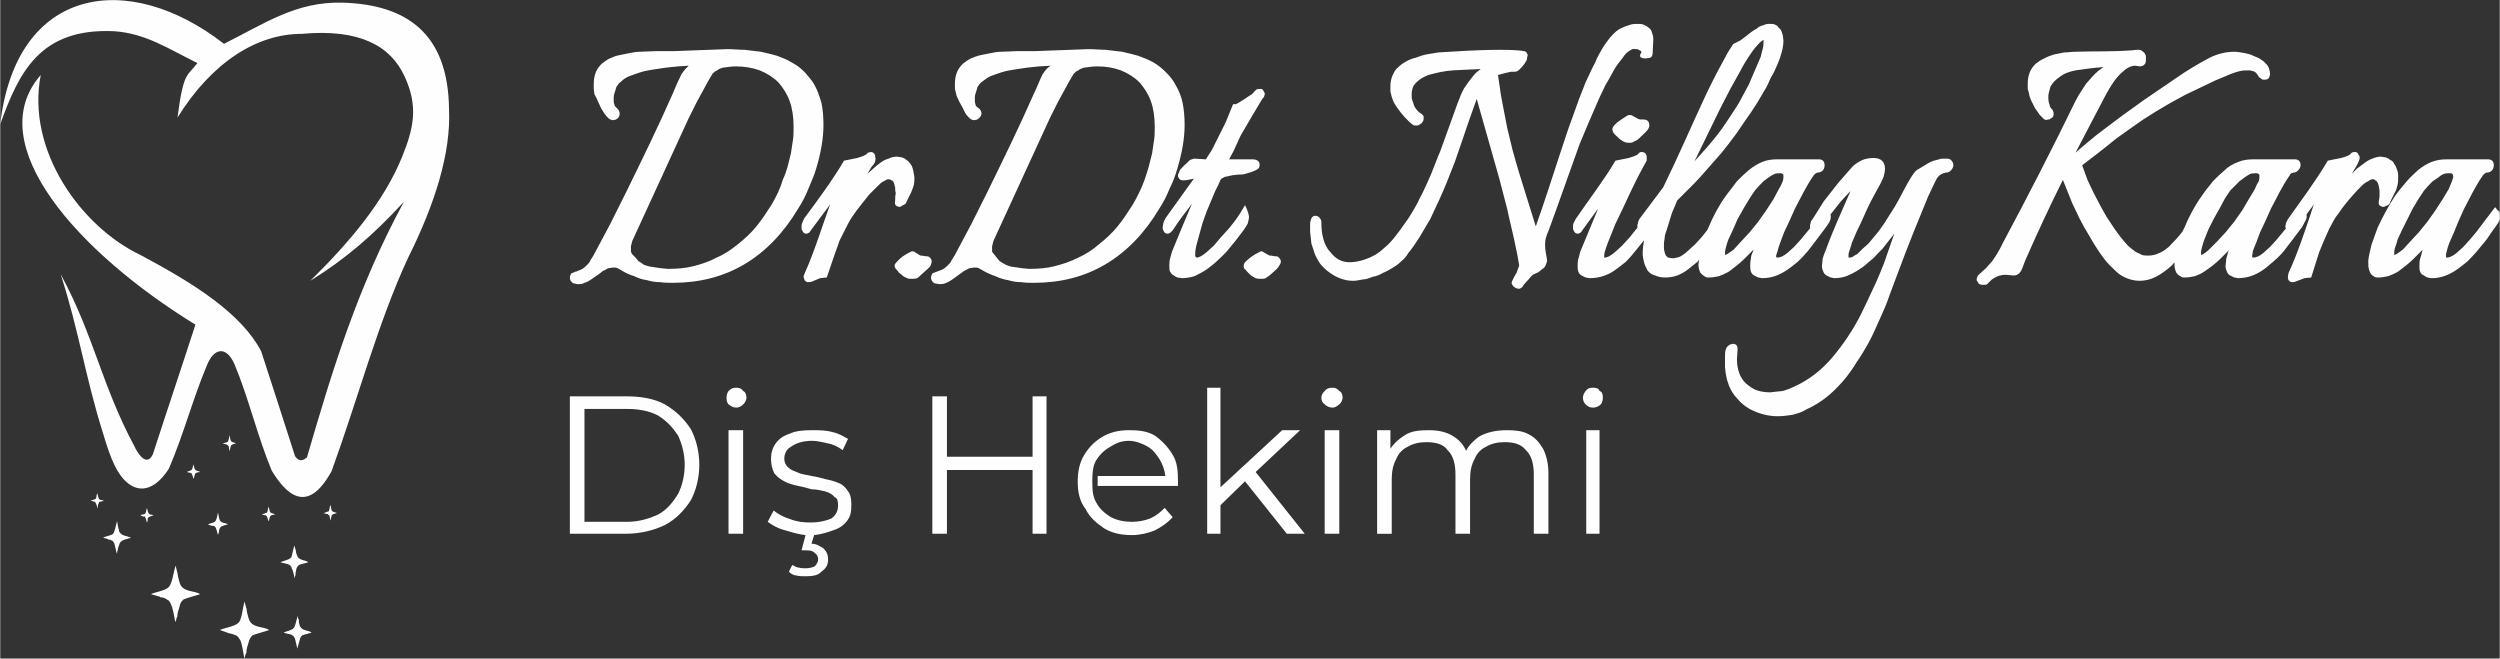
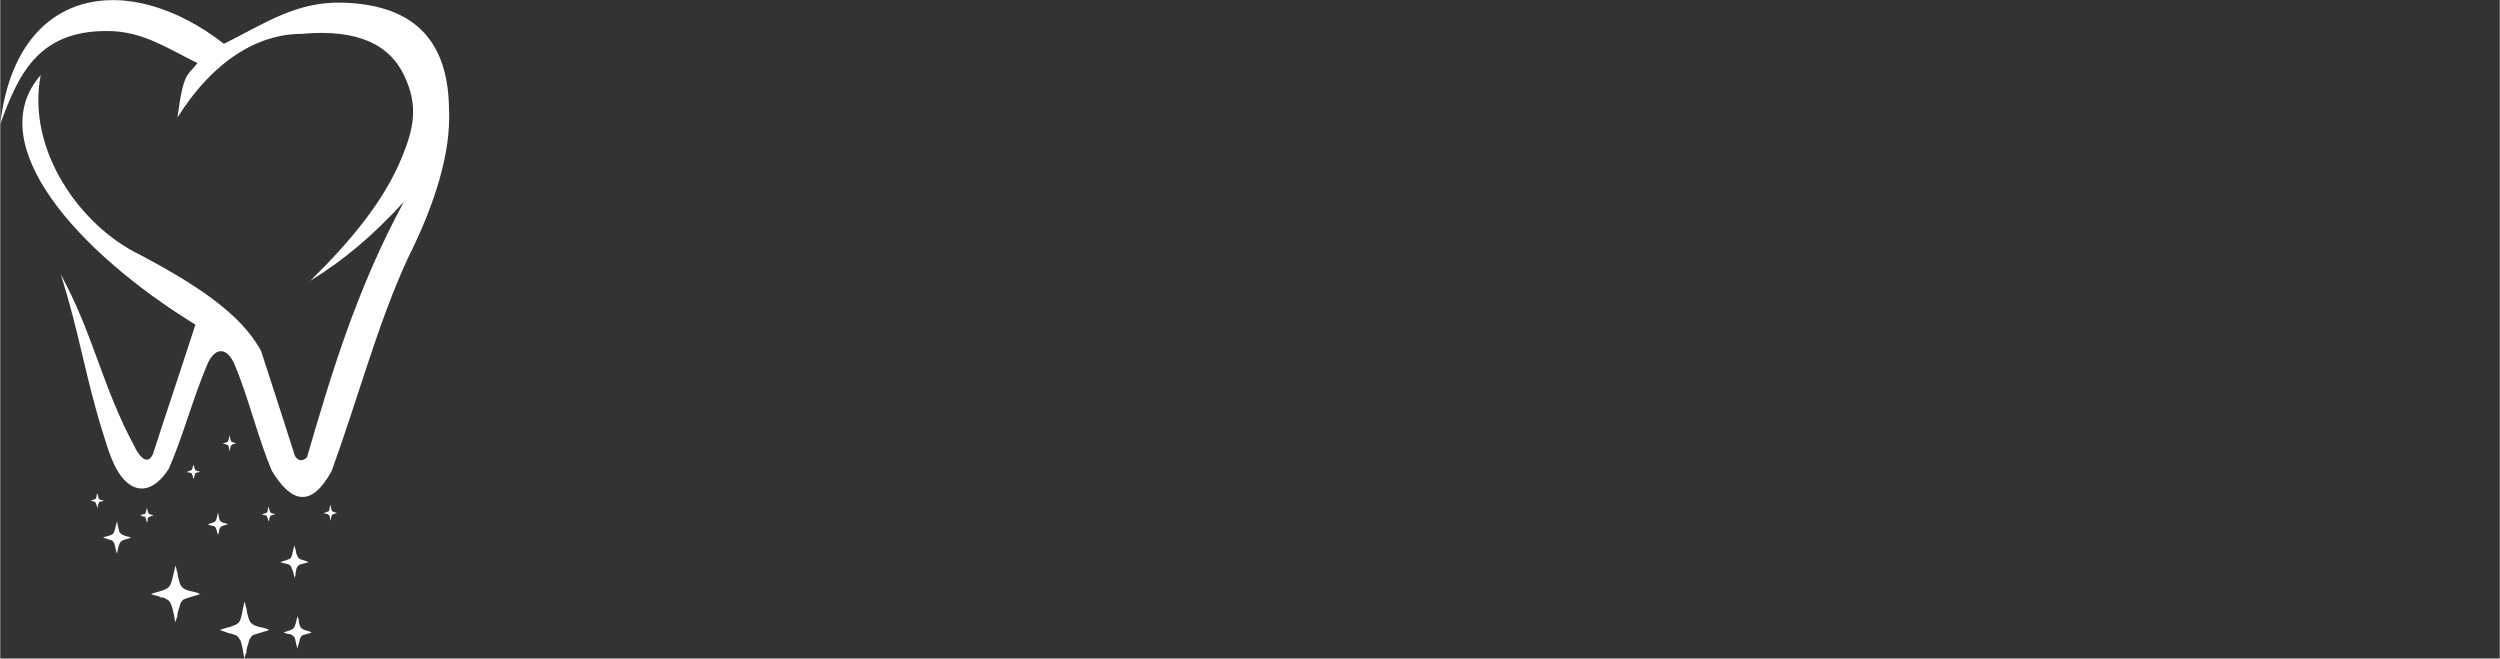
<svg xmlns="http://www.w3.org/2000/svg" xml:space="preserve" width="391px" height="103px" version="1.1" style="shape-rendering:geometricPrecision; text-rendering:geometricPrecision; image-rendering:optimizeQuality; fill-rule:evenodd; clip-rule:evenodd" viewBox="0 0 37.65 9.92">
  <rect x="0" y="0" width="37.65" height="9.92" fill="#333333" stroke="none" />
  <defs>
    <style type="text/css">
   
    .fil0 {fill:#FEFEFE}
    .fil1 {fill:#FEFEFE;fill-rule:nonzero}
   
  </style>
  </defs>
  <g id="Layer_x0020_1">
    <path class="fil0" d="M0.91 4.13c0.28,0.87 0.36,1.5 0.63,2.37 0.08,0.26 0.17,0.58 0.35,0.75 0.19,0.18 0.43,0.15 0.65,-0.19 0.22,-0.51 0.36,-1.05 0.57,-1.55 0.11,-0.28 0.3,-0.3 0.42,-0.02 0.21,0.5 0.35,1.1 0.56,1.6 0.29,0.48 0.59,0.57 0.9,0.01 0.39,-1.07 0.7,-2.24 1.15,-3.21 0.41,-0.82 0.65,-1.59 0.62,-2.24 -0.01,-1.14 -0.63,-1.58 -1.6,-1.61 -0.7,-0.02 -1.17,0.31 -1.79,0.62 -1.44,-1.12 -3.13,-0.87 -3.37,1.21 0.28,-0.77 0.59,-1.45 1.71,-1.4 0.48,0.03 0.83,0.27 1.26,0.48 -0.15,0.2 -0.21,0.12 -0.3,0.82 0.53,-0.85 1.21,-1.26 1.87,-1.26 0.87,-0.08 1.34,0.18 1.55,0.64 0.21,0.45 0.14,0.78 -0.04,1.22 -0.27,0.66 -0.77,1.26 -1.38,1.86 0.53,-0.33 0.94,-0.68 1.41,-1.19 -0.71,1.31 -1.09,2.58 -1.46,3.85 -0.06,0.05 -0.12,0.07 -0.18,-0.02 -0.17,-0.53 -0.34,-1.06 -0.51,-1.58 -0.3,-0.57 -1.01,-1.02 -1.82,-1.45 -0.9,-0.43 -1.72,-1.58 -1.5,-2.71 -0.91,1.04 0.57,2.68 2.33,3.76 -0.21,0.65 -0.43,1.3 -0.64,1.95 -0.1,0.22 -0.25,-0.05 -0.28,-0.12 -0.49,-0.91 -0.61,-1.67 -1.11,-2.59zm4 3.61c0.01,0 0.02,0 0.03,0.01 0,0 0.01,0.01 0.02,0.02 0,0.01 0.01,0.04 0.01,0.06l0 0.01c0.01,-0.01 0.01,-0.02 0.01,-0.03 0,0 0.01,-0.03 0.01,-0.03 0,-0.02 0.01,-0.03 0.02,-0.03 0.01,-0.01 0.05,-0.02 0.06,-0.02 -0.02,-0.02 -0.07,-0.01 -0.08,-0.05 0,-0.01 -0.01,-0.03 -0.01,-0.04 0,-0.01 0,-0.02 -0.01,-0.03 -0.01,0.03 -0.01,0.07 -0.02,0.09 -0.02,0.01 -0.06,0.02 -0.08,0.03l0.04 0.01c0,0 0,0 0,0zm-3.51 -0.18c0.01,-0.01 0.02,0 0.03,0 0,0.01 0.01,0.02 0.01,0.02 0.01,0.02 0.02,0.05 0.02,0.07l0 0.01c0,-0.01 0.01,-0.02 0.01,-0.03 0,-0.01 0,-0.03 0.01,-0.04 0,-0.01 0.01,-0.02 0.01,-0.03 0.01,0 0.06,-0.01 0.07,-0.02 -0.02,-0.01 -0.07,0 -0.08,-0.04 0,-0.01 -0.01,-0.03 -0.01,-0.04 0,-0.01 -0.01,-0.03 -0.01,-0.03 -0.01,0.02 -0.01,0.07 -0.02,0.08 -0.02,0.02 -0.06,0.02 -0.08,0.03l0.04 0.01c0,0 0,0.01 0,0.01zm0.75 0.22c0,0 0.02,0 0.03,0 0,0.01 0.01,0.02 0.01,0.03 0.01,0.01 0.01,0.04 0.02,0.06l0 0.01c0,-0.01 0,-0.02 0.01,-0.03 0,0 0,-0.03 0,-0.04 0.01,-0.01 0.01,-0.02 0.02,-0.02 0.01,-0.01 0.05,-0.02 0.07,-0.03 -0.02,-0.01 -0.07,0 -0.08,-0.04 -0.01,-0.01 -0.01,-0.03 -0.01,-0.04 -0.01,-0.01 -0.01,-0.02 -0.01,-0.03 -0.01,0.02 -0.01,0.07 -0.03,0.09 -0.01,0.01 -0.06,0.01 -0.07,0.02l0.04 0.02c0,0 0,0 0,0zm1.83 -0.02c0.01,0 0.02,0 0.03,0.01 0,0 0.01,0.01 0.01,0.02 0.01,0.01 0.01,0.04 0.02,0.06l0 0.01c0,-0.01 0,-0.02 0.01,-0.02 0,-0.01 0,-0.03 0.01,-0.04 0,-0.02 0.01,-0.02 0.01,-0.03 0.01,-0.01 0.06,-0.02 0.07,-0.02 -0.02,-0.02 -0.07,-0.01 -0.08,-0.05 0,-0.01 -0.01,-0.03 -0.01,-0.04 0,0 -0.01,-0.02 -0.01,-0.03 -0.01,0.03 -0.01,0.07 -0.02,0.09 -0.02,0.01 -0.06,0.02 -0.08,0.03l0.04 0.01c0,0 0,0 0,0zm-0.59 -1.07c0.01,0 0.02,0.01 0.03,0.01 0,0 0.01,0.01 0.02,0.02 0,0.01 0.01,0.05 0.01,0.06l0 0.01c0.01,0 0.01,-0.02 0.01,-0.02 0,-0.01 0.01,-0.03 0.01,-0.04 0,-0.02 0.01,-0.02 0.02,-0.03 0.01,-0.01 0.05,-0.02 0.06,-0.02 -0.02,-0.02 -0.07,-0.01 -0.08,-0.05 0,-0.01 -0.01,-0.03 -0.01,-0.04 0,0 0,-0.02 -0.01,-0.03 0,0.03 -0.01,0.07 -0.02,0.09 -0.02,0.02 -0.06,0.02 -0.08,0.03l0.04 0.01c0,0 0,0 0,0zm-0.54 0.43c0,0 0.02,0 0.03,0.01 0,0 0.01,0.01 0.01,0.02 0.01,0.01 0.01,0.04 0.02,0.06l0 0.01c0,-0.01 0,-0.02 0.01,-0.02 0,-0.01 0,-0.03 0.01,-0.04 0,-0.02 0,-0.02 0.01,-0.03 0.01,-0.01 0.05,-0.02 0.07,-0.02 -0.02,-0.02 -0.07,-0.01 -0.08,-0.05 -0.01,-0.01 -0.01,-0.03 -0.01,-0.04 -0.01,0 -0.01,-0.02 -0.01,-0.03 -0.01,0.03 -0.01,0.07 -0.03,0.09 -0.01,0.01 -0.06,0.02 -0.07,0.03l0.04 0.01c0,0 0,0 0,0zm0.34 0.8c0.01,0 0.03,0 0.04,0.01 0.01,0.01 0.02,0.02 0.02,0.03 0.01,0.02 0.02,0.07 0.03,0.1l0 0.01c0,-0.01 0,-0.03 0.01,-0.04 0,-0.01 0.01,-0.04 0.01,-0.06 0.01,-0.02 0.02,-0.03 0.03,-0.04 0.02,-0.01 0.08,-0.03 0.1,-0.03 -0.03,-0.03 -0.11,-0.01 -0.13,-0.08 0,-0.01 -0.01,-0.04 -0.01,-0.05 0,-0.01 -0.01,-0.04 -0.01,-0.05 -0.01,0.04 -0.02,0.11 -0.04,0.13 -0.02,0.03 -0.09,0.03 -0.11,0.05l0.05 0.02c0,-0.01 0.01,0 0.01,0zm-1.56 0.21c0.01,-0.01 0.04,0.01 0.05,0.01 0.02,0.01 0.03,0.03 0.04,0.05 0.01,0.03 0.02,0.1 0.03,0.13l0.01 0.02c0,-0.01 0,-0.04 0.01,-0.05 0,-0.02 0.01,-0.06 0.02,-0.08 0.01,-0.03 0.02,-0.05 0.04,-0.06 0.02,-0.02 0.11,-0.04 0.14,-0.05 -0.05,-0.03 -0.15,-0.02 -0.18,-0.1 0,-0.02 -0.02,-0.07 -0.02,-0.09 0,-0.01 -0.01,-0.05 -0.01,-0.06 -0.02,0.06 -0.03,0.15 -0.06,0.19 -0.03,0.03 -0.13,0.04 -0.15,0.06l0.07 0.02c0,0 0,0 0.01,0.01zm2.67 0.36c0.01,0 0.04,0.01 0.06,0.02 0.01,0.01 0.03,0.03 0.03,0.05 0.02,0.03 0.03,0.09 0.04,0.13l0 0.02c0.01,-0.01 0.01,-0.04 0.02,-0.05 -0.01,-0.02 0.01,-0.07 0.01,-0.09 0.01,-0.03 0.02,-0.04 0.04,-0.06 0.02,-0.01 0.11,-0.03 0.14,-0.04 -0.04,-0.04 -0.15,-0.02 -0.17,-0.11 -0.01,-0.01 -0.02,-0.06 -0.02,-0.08 -0.01,-0.01 -0.01,-0.05 -0.02,-0.06 -0.02,0.05 -0.03,0.15 -0.05,0.18 -0.04,0.04 -0.13,0.05 -0.16,0.07l0.08 0.02c0,0 0,0 0,0zm0.05 1.06c0.01,0 0.04,0.01 0.05,0.02 0.02,0.01 0.03,0.03 0.04,0.05 0.01,0.03 0.02,0.1 0.03,0.13l0.01 0.02c0,-0.01 0,-0.04 0.01,-0.05 0,-0.02 0.02,-0.06 0.02,-0.08 0.01,-0.04 0.02,-0.05 0.04,-0.07 0.02,-0.01 0.11,-0.03 0.14,-0.04 -0.04,-0.04 -0.15,-0.02 -0.18,-0.11 0,-0.01 -0.02,-0.06 -0.01,-0.08 -0.01,-0.01 -0.02,-0.05 -0.02,-0.06 -0.02,0.05 -0.03,0.15 -0.06,0.18 -0.03,0.04 -0.13,0.05 -0.15,0.07l0.07 0.02c0,0 0.01,0 0.01,0zm-1.94 -0.55c0.02,-0.01 0.08,0.01 0.1,0.03 0.03,0.01 0.05,0.04 0.06,0.07 0.03,0.06 0.05,0.18 0.06,0.24l0.01 0.03c0.01,-0.02 0.01,-0.06 0.03,-0.09 -0.01,-0.02 0.02,-0.11 0.03,-0.14 0.01,-0.06 0.03,-0.08 0.06,-0.11 0.04,-0.02 0.19,-0.06 0.25,-0.08 -0.08,-0.06 -0.27,-0.02 -0.31,-0.18 -0.01,-0.03 -0.03,-0.11 -0.03,-0.14 -0.01,-0.02 -0.02,-0.09 -0.03,-0.11 -0.03,0.1 -0.05,0.27 -0.1,0.32 -0.05,0.06 -0.22,0.08 -0.27,0.11l0.14 0.04c0,0 0,0.01 0,0.01zm1.04 0.54c0.02,0 0.08,0.02 0.1,0.03 0.03,0.01 0.05,0.05 0.07,0.08 0.02,0.05 0.04,0.17 0.05,0.23l0.01 0.04c0.01,-0.03 0.01,-0.07 0.03,-0.09 -0.01,-0.03 0.02,-0.12 0.03,-0.15 0.01,-0.05 0.03,-0.08 0.06,-0.11 0.04,-0.02 0.2,-0.06 0.25,-0.08 -0.08,-0.06 -0.27,-0.02 -0.31,-0.18 -0.01,-0.03 -0.03,-0.11 -0.03,-0.14 -0.01,-0.02 -0.02,-0.08 -0.03,-0.11 -0.03,0.1 -0.04,0.27 -0.09,0.32 -0.06,0.06 -0.23,0.08 -0.28,0.11l0.14 0.05c0,-0.01 0,0 0,0z" />
-     <path class="fil1" d="M8.69 4.28l-0.04 -0.01c-0.02,0 -0.03,-0.01 -0.04,-0.02 -0.02,-0.02 -0.03,-0.04 -0.03,-0.07 0,-0.02 0.01,-0.04 0.02,-0.06l0.02 -0.01 0.03 -0.01c0.01,-0.01 0.02,-0.01 0.03,-0.01l0.02 -0.01c0.03,-0.01 0.05,-0.02 0.07,-0.03 0.03,-0.02 0.05,-0.04 0.07,-0.06 0.02,-0.02 0.04,-0.04 0.05,-0.07l0.05 -0.08 0.25 -0.47c0.08,-0.16 0.16,-0.32 0.24,-0.48 0.24,-0.49 0.48,-0.98 0.7,-1.48 0.04,-0.1 0.08,-0.19 0.13,-0.29 0.02,-0.03 0.04,-0.06 0.07,-0.09l0.04 -0.04 -0.16 0.01 -0.19 0.02 -0.2 0.03c-0.06,0.01 -0.12,0.02 -0.18,0.04 -0.06,0.02 -0.12,0.04 -0.17,0.06 -0.05,0.02 -0.09,0.05 -0.12,0.08 -0.03,0.02 -0.05,0.05 -0.07,0.08 -0.01,0.04 -0.02,0.07 -0.03,0.1 -0.01,0.03 -0.01,0.05 -0.01,0.08 0,0.04 0,0.06 0.01,0.08 0,0.02 0.01,0.03 0.01,0.03l0.04 0.04c0.02,0.02 0.03,0.05 0.03,0.07 0,0.03 -0.01,0.06 -0.04,0.08 -0.03,0.02 -0.02,0.01 -0.06,0.02 -0.02,0 -0.05,-0.01 -0.07,-0.03 -0.02,-0.02 -0.04,-0.04 -0.06,-0.07l-0.05 -0.08 -0.05 -0.11c-0.02,-0.05 -0.04,-0.08 -0.05,-0.1l-0.01 -0.08 0 -0.08c0,-0.06 0.01,-0.12 0.03,-0.17 0.02,-0.05 0.05,-0.09 0.09,-0.13 0.04,-0.03 0.08,-0.06 0.12,-0.08 0.05,-0.02 0.09,-0.04 0.15,-0.05l0.15 -0.03c0.05,-0.01 0.1,-0.02 0.15,-0.02l0.25 -0.01 0.27 0 0.54 -0.02 0.26 -0.01c0.09,0 0.17,0.01 0.26,0.01 0.08,0.01 0.17,0.02 0.25,0.03 0.09,0.02 0.17,0.04 0.24,0.06 0.08,0.03 0.16,0.06 0.22,0.1 0.08,0.04 0.14,0.09 0.2,0.15 0.05,0.06 0.11,0.12 0.15,0.2 0.04,0.07 0.07,0.16 0.1,0.26 0.02,0.1 0.03,0.21 0.03,0.33 0,0.21 -0.04,0.43 -0.11,0.66 -0.03,0.11 -0.08,0.21 -0.12,0.31 -0.04,0.1 -0.09,0.2 -0.15,0.29 -0.22,0.37 -0.49,0.65 -0.81,0.84 -0.32,0.19 -0.68,0.28 -1.08,0.28 -0.06,0 -0.13,0 -0.19,-0.01 -0.07,0 -0.13,-0.01 -0.2,-0.03 -0.07,-0.01 -0.13,-0.03 -0.19,-0.06 -0.07,-0.02 -0.13,-0.05 -0.18,-0.08l-0.07 -0.04c-0.02,-0.01 -0.05,-0.01 -0.07,-0.01 -0.02,0 -0.05,0.01 -0.07,0.01 -0.03,0.01 -0.05,0.03 -0.08,0.04 -0.06,0.05 -0.12,0.09 -0.18,0.13 -0.03,0.02 -0.06,0.04 -0.1,0.05 -0.03,0.02 -0.06,0.02 -0.1,0.02l-0.01 0zm10.3 -0.08c-0.02,0 -0.05,0 -0.08,-0.01 -0.02,-0.01 -0.04,-0.02 -0.07,-0.04l-0.05 -0.05c-0.02,-0.02 -0.03,-0.04 -0.05,-0.05 -0.02,-0.04 -0.01,-0.07 0.01,-0.1 0.07,-0.07 0.13,-0.11 0.21,-0.15 0.03,-0.02 0.05,-0.02 0.07,0l0.09 0.05 0.02 0 0.06 0.01c0.02,0 0.04,0 0.05,0.01 0.02,0.02 0.04,0.04 0.04,0.07 0,0.02 -0.01,0.04 -0.03,0.07 0,0.01 -0.02,0.02 -0.03,0.04l-0.1 0.09c-0.03,0.02 -0.05,0.04 -0.07,0.05 -0.02,0.01 -0.05,0.01 -0.07,0.01zm18.66 -0.98l0 0.07c0,0.02 -0.01,0.04 -0.02,0.06 -0.03,0.04 -0.05,0.08 -0.07,0.1l-0.11 0.16 -0.14 0.17c-0.05,0.06 -0.1,0.11 -0.15,0.16 -0.05,0.04 -0.11,0.09 -0.17,0.13 -0.06,0.04 -0.12,0.07 -0.18,0.09 -0.06,0.02 -0.12,0.03 -0.18,0.03 -0.03,0 -0.05,-0.01 -0.07,-0.01 -0.02,-0.01 -0.04,-0.02 -0.05,-0.03 -0.03,-0.01 -0.05,-0.03 -0.06,-0.06 -0.01,-0.02 -0.01,-0.05 -0.01,-0.08 0,-0.03 0,-0.07 0.01,-0.11 0.01,-0.03 0.02,-0.07 0.03,-0.11l0.01 -0.03 -0.14 0.14c-0.07,0.07 -0.15,0.13 -0.23,0.19 -0.05,0.03 -0.1,0.05 -0.15,0.07 -0.05,0.01 -0.1,0.02 -0.15,0.02 -0.02,0 -0.05,0 -0.07,-0.02 -0.02,-0.01 -0.04,-0.03 -0.05,-0.05 -0.02,-0.04 -0.03,-0.08 -0.03,-0.13 0,-0.02 0,-0.04 0,-0.06 0.01,-0.08 0.03,-0.16 0.05,-0.24 0.03,-0.08 0.06,-0.17 0.09,-0.25 0.08,-0.17 0.17,-0.34 0.27,-0.49 0.06,-0.08 0.11,-0.14 0.17,-0.21 0.05,-0.06 0.11,-0.11 0.16,-0.16 0.07,-0.06 0.14,-0.1 0.21,-0.13 0.08,-0.03 0.15,-0.04 0.23,-0.04l0.62 0c0.06,0 0.09,0.03 0.09,0.09 0,0.03 -0.01,0.06 -0.03,0.08 -0.02,0.02 -0.05,0.03 -0.08,0.03l-0.02 0.01c-0.01,0.01 -0.03,0.02 -0.04,0.04 -0.11,0.16 -0.19,0.33 -0.28,0.5l-0.08 0.18 -0.07 0.17 -0.07 0.16c-0.02,0.05 -0.03,0.09 -0.04,0.13 -0.01,0.03 -0.01,0.05 -0.01,0.07 0,0.02 0,0.02 0.01,0.02 0.04,0 0.09,-0.02 0.15,-0.07l0.1 -0.09 0.1 -0.11 0.1 -0.12 0.28 -0.37 0.04 0.05c0.02,0.01 0.03,0.03 0.03,0.05zm-11.11 0.97c-0.02,0 -0.04,-0.01 -0.06,-0.01 -0.02,-0.01 -0.04,-0.02 -0.06,-0.03 -0.02,-0.01 -0.04,-0.03 -0.05,-0.06 -0.01,-0.02 -0.01,-0.05 -0.01,-0.08 0,-0.03 0,-0.07 0.01,-0.11 0,-0.03 0.01,-0.07 0.03,-0.11l0.01 -0.03 -0.14 0.14c-0.07,0.07 -0.15,0.13 -0.23,0.19 -0.05,0.03 -0.1,0.05 -0.15,0.07 -0.05,0.01 -0.1,0.02 -0.15,0.02 -0.03,0 -0.05,0 -0.07,-0.02 -0.02,-0.01 -0.04,-0.03 -0.06,-0.05 -0.02,-0.04 -0.03,-0.08 -0.03,-0.13 0,-0.02 0.01,-0.04 0.01,-0.06l0 -0.01 -0.02 0.03c-0.05,0.04 -0.1,0.08 -0.15,0.12 -0.05,0.04 -0.11,0.07 -0.16,0.09 -0.06,0.02 -0.12,0.03 -0.18,0.03 -0.06,0 -0.11,-0.01 -0.15,-0.03 -0.05,-0.01 -0.09,-0.04 -0.12,-0.08 -0.02,-0.04 -0.04,-0.08 -0.05,-0.12 -0.01,-0.04 -0.02,-0.09 -0.02,-0.13 0,-0.07 0.01,-0.14 0.02,-0.2l-0.13 0.16c-0.04,0.05 -0.09,0.11 -0.14,0.16 -0.05,0.04 -0.11,0.09 -0.17,0.13 -0.05,0.04 -0.12,0.07 -0.18,0.09 -0.06,0.02 -0.13,0.03 -0.2,0.03 -0.02,0 -0.04,-0.01 -0.06,-0.01 -0.02,-0.01 -0.04,-0.02 -0.06,-0.03 -0.02,-0.01 -0.04,-0.03 -0.05,-0.06 -0.01,-0.03 -0.01,-0.05 -0.01,-0.08 0,-0.03 0,-0.07 0.01,-0.11 0.01,-0.03 0.02,-0.07 0.03,-0.11l0.05 -0.12 0.22 -0.53c-0.08,0.11 -0.16,0.22 -0.24,0.33l-0.02 0.03c-0.02,0.01 -0.03,0.02 -0.05,0.02 -0.03,0 -0.05,-0.02 -0.06,-0.05 -0.01,-0.01 -0.01,-0.03 -0.01,-0.05 0,-0.02 0,-0.04 0.01,-0.06 0.01,-0.02 0.02,-0.04 0.03,-0.06 0.19,-0.28 0.43,-0.59 0.6,-0.88l0.2 -0.04c0.03,-0.01 0.06,-0.02 0.09,-0.03 0.01,-0.01 0.03,-0.01 0.04,-0.02 0.01,-0.01 0.02,-0.02 0.03,-0.03 0.01,-0.01 0.03,-0.01 0.04,-0.01 0.02,0 0.04,0.01 0.06,0.03l0 0.01c0.01,0.01 0.01,0.02 0.01,0.04 0,0.02 0,0.03 0,0.05 -0.02,0.04 -0.04,0.07 -0.06,0.11 -0.15,0.27 -0.27,0.56 -0.41,0.84l-0.06 0.15 -0.06 0.15c-0.02,0.05 -0.03,0.09 -0.04,0.12 -0.01,0.03 -0.01,0.06 -0.01,0.07l0 0.02 0.01 0c0.04,0 0.09,-0.03 0.15,-0.08l0.11 -0.1 0.11 -0.12 0.12 -0.15 0 -0.01c0,-0.02 0,-0.04 0.01,-0.06 0,-0.02 0.01,-0.04 0.02,-0.06 0.09,-0.12 0.18,-0.24 0.27,-0.36l0.09 -0.12c0.23,-0.47 0.44,-0.96 0.66,-1.43l0.14 -0.28 0.13 -0.24c0.04,-0.08 0.08,-0.14 0.12,-0.2l0.01 -0.01 0.1 -0.05 0.08 -0.06c0.05,-0.04 0.11,-0.09 0.17,-0.12 0.03,-0.03 0.06,-0.04 0.1,-0.05 0.03,-0.02 0.07,-0.02 0.1,-0.02 0.03,0 0.05,0 0.07,0.01 0.03,0.01 0.05,0.03 0.06,0.05 0.02,0.01 0.03,0.03 0.04,0.05 0.01,0.02 0.01,0.04 0.02,0.06l0.01 0.08c0,0.1 -0.03,0.22 -0.09,0.36 -0.03,0.07 -0.06,0.14 -0.1,0.2 -0.03,0.07 -0.06,0.14 -0.1,0.2l-0.1 0.17 -0.09 0.14c-0.08,0.11 -0.15,0.22 -0.22,0.32 -0.08,0.11 -0.15,0.2 -0.23,0.3l-0.22 0.25c-0.07,0.08 -0.13,0.15 -0.19,0.21l-0.26 0.26 -0.08 0.19 -0.04 0.13 -0.04 0.13c-0.02,0.05 -0.03,0.09 -0.03,0.13 -0.01,0.04 -0.01,0.07 -0.01,0.11 0,0.03 0,0.06 0.01,0.08 0,0.02 0.01,0.04 0.02,0.06 0.01,0.01 0.02,0.02 0.03,0.03 0.02,0 0.04,0.01 0.07,0.01 0.02,0 0.04,0 0.06,-0.01 0.02,0 0.05,-0.01 0.08,-0.03 0.03,-0.02 0.06,-0.04 0.09,-0.07l0.11 -0.1 0.1 -0.11 0.08 -0.1 0.02 -0.04c0.07,-0.17 0.16,-0.34 0.27,-0.49 0.06,-0.08 0.11,-0.14 0.16,-0.21 0.06,-0.06 0.11,-0.11 0.17,-0.16 0.07,-0.06 0.14,-0.1 0.21,-0.13 0.07,-0.03 0.15,-0.04 0.23,-0.04l0.62 0c0.06,0 0.09,0.03 0.09,0.09 0,0.03 -0.01,0.06 -0.03,0.08 -0.02,0.02 -0.05,0.03 -0.08,0.03l-0.02 0.01c-0.01,0.01 -0.03,0.02 -0.04,0.04 -0.11,0.16 -0.19,0.33 -0.28,0.5l-0.08 0.18 -0.08 0.17 -0.06 0.16c-0.02,0.05 -0.03,0.09 -0.04,0.13 -0.01,0.03 -0.02,0.05 -0.02,0.07 0,0.02 0.01,0.02 0.02,0.02 0.04,0 0.09,-0.02 0.15,-0.07l0.1 -0.09 0.1 -0.11 0.14 -0.17 0 -0.02c0,-0.02 0,-0.04 0.01,-0.06 0,-0.02 0.01,-0.04 0.03,-0.06l0.17 -0.27 0.11 -0.14 0.11 -0.14 0.21 -0.24c0.04,-0.04 0.09,-0.07 0.15,-0.1 0.05,-0.02 0.11,-0.03 0.17,-0.03 0.11,0 0.17,0.06 0.17,0.16 0,0.04 -0.01,0.08 -0.02,0.12 -0.01,0.03 -0.03,0.07 -0.05,0.11 -0.07,0.13 -0.14,0.25 -0.2,0.38l-0.08 0.18c-0.06,0.12 -0.11,0.23 -0.15,0.33 -0.01,0.05 -0.03,0.09 -0.04,0.13 -0.01,0.03 -0.01,0.05 -0.01,0.07l0 0.02 0.02 0c0.01,0 0.02,0 0.04,-0.01 0.02,-0.01 0.04,-0.03 0.07,-0.04l0.08 -0.08 0.09 -0.08c0.05,-0.06 0.1,-0.12 0.15,-0.18 0.04,-0.06 0.09,-0.12 0.13,-0.19l0.12 -0.19c0.09,-0.15 0.16,-0.31 0.25,-0.45 0.04,-0.06 0.07,-0.1 0.1,-0.11l0.1 -0.06c0.06,-0.04 0.12,-0.07 0.18,-0.08l0.07 -0.02 0.06 0c0.03,0 0.05,0 0.07,0.01 0.03,0.02 0.05,0.05 0.05,0.09 0,0.03 -0.02,0.06 -0.04,0.08 -0.02,0.02 -0.04,0.03 -0.07,0.03l-0.04 0.01 -0.04 0.02c-0.02,0.01 -0.04,0.03 -0.06,0.06l-0.05 0.1 -0.08 0.17 -0.09 0.22c-0.18,0.43 -0.34,0.86 -0.5,1.29 -0.04,0.12 -0.09,0.23 -0.14,0.34 -0.05,0.11 -0.1,0.23 -0.16,0.34 -0.06,0.11 -0.12,0.21 -0.19,0.31 -0.06,0.1 -0.13,0.2 -0.21,0.29 -0.08,0.09 -0.16,0.17 -0.25,0.24 -0.09,0.07 -0.19,0.13 -0.3,0.18 -0.06,0.04 -0.13,0.06 -0.21,0.08 -0.07,0.01 -0.14,0.02 -0.22,0.02 -0.14,0 -0.29,-0.04 -0.42,-0.11 -0.07,-0.04 -0.13,-0.09 -0.18,-0.15 -0.06,-0.06 -0.1,-0.13 -0.13,-0.2l-0.03 -0.09 -0.02 -0.1 -0.01 -0.09 0 -0.15c0,-0.04 0,-0.08 0.01,-0.11 0.01,-0.03 0.02,-0.05 0.05,-0.07 0.01,-0.01 0.04,-0.02 0.06,-0.02 0.05,0 0.07,0.03 0.07,0.08l-0.01 0.15c0,0.16 0.05,0.29 0.14,0.37 0.05,0.04 0.1,0.08 0.16,0.1 0.06,0.02 0.13,0.03 0.2,0.03l0.09 -0.01 0.1 -0.01 0.09 -0.03 0.09 -0.04c0.22,-0.1 0.41,-0.25 0.57,-0.44 0.16,-0.19 0.31,-0.41 0.43,-0.65 0.06,-0.12 0.12,-0.25 0.18,-0.38 0.06,-0.12 0.11,-0.25 0.16,-0.37l0.08 -0.23 0.08 -0.23 -0.18 0.23 -0.08 0.08c-0.04,0.05 -0.09,0.09 -0.14,0.13 -0.05,0.05 -0.1,0.08 -0.16,0.12 -0.05,0.03 -0.11,0.06 -0.16,0.08 -0.06,0.02 -0.12,0.03 -0.18,0.03 -0.02,0 -0.04,-0.01 -0.06,-0.01 -0.02,-0.01 -0.04,-0.02 -0.06,-0.03 -0.02,-0.01 -0.04,-0.03 -0.05,-0.06 -0.01,-0.02 -0.02,-0.05 -0.02,-0.08 0,-0.03 0.01,-0.07 0.01,-0.11 0.01,-0.03 0.02,-0.07 0.04,-0.11 0.11,-0.31 0.25,-0.61 0.38,-0.91l-0.03 0.03 -0.12 0.13 -0.15 0.19c0.01,0.04 0,0.08 -0.02,0.12 -0.03,0.04 -0.05,0.08 -0.07,0.1l-0.12 0.16 -0.13 0.17c-0.05,0.06 -0.1,0.11 -0.15,0.16 -0.05,0.04 -0.11,0.09 -0.17,0.13 -0.06,0.04 -0.12,0.07 -0.18,0.09 -0.06,0.02 -0.12,0.03 -0.19,0.03zm-0.56 -0.35l0.03 -0.01c0.03,-0.02 0.06,-0.04 0.1,-0.07l0.11 -0.12 0.13 -0.14 0.13 -0.16 0.12 -0.17 0.11 -0.17 0.08 -0.15c0.03,-0.05 0.05,-0.09 0.06,-0.12 0.01,-0.03 0.01,-0.06 0.01,-0.07 0,-0.04 0,-0.03 -0.03,-0.05l-0.03 0c-0.02,0 -0.05,0 -0.07,0.01 -0.03,0.01 -0.06,0.03 -0.09,0.05l-0.08 0.06c-0.06,0.06 -0.08,0.08 -0.13,0.14l-0.08 0.12 -0.09 0.15 -0.09 0.16 -0.07 0.16 -0.07 0.15c-0.02,0.05 -0.03,0.1 -0.04,0.13 -0.01,0.04 -0.01,0.07 -0.01,0.1l0 0zm3.89 0.45c-0.02,0 -0.05,0 -0.07,-0.02 -0.01,-0.02 -0.02,-0.03 -0.03,-0.05 0,-0.03 0.01,-0.06 0.03,-0.08l0.11 -0.1c0.03,-0.03 0.06,-0.07 0.09,-0.1 0.05,-0.07 0.11,-0.16 0.16,-0.27 0.38,-0.71 0.75,-1.43 1.1,-2.15 0.05,-0.1 0.11,-0.18 0.16,-0.26 0.06,-0.07 0.12,-0.14 0.18,-0.19l0.08 -0.06 -0.11 0.01c-0.11,0.01 -0.22,0.03 -0.31,0.04 -0.1,0.02 -0.18,0.05 -0.24,0.1 -0.06,0.04 -0.11,0.09 -0.14,0.15l-0.01 0.04 -0.01 0.04c-0.01,0.03 -0.01,0.06 -0.01,0.08 0,0.05 0.01,0.09 0.02,0.11 0,0.03 0.02,0.05 0.03,0.06l0.01 0.01c0.01,0.02 0.02,0.04 0.02,0.06 0,0.02 0,0.04 -0.02,0.06l-0.03 0.02c-0.01,0.01 -0.02,0.01 -0.04,0.01 -0.01,0.01 -0.03,0.01 -0.04,0l-0.01 0c-0.02,-0.02 -0.04,-0.04 -0.07,-0.07 -0.02,-0.03 -0.04,-0.06 -0.07,-0.1 -0.02,-0.04 -0.04,-0.08 -0.06,-0.12 -0.01,-0.03 -0.03,-0.07 -0.03,-0.1l-0.02 -0.07 0 -0.08c0,-0.06 0.01,-0.12 0.03,-0.17 0.02,-0.05 0.05,-0.09 0.09,-0.13 0.04,-0.03 0.08,-0.06 0.13,-0.08 0.05,-0.03 0.09,-0.04 0.15,-0.06 0.05,-0.01 0.1,-0.02 0.15,-0.03 0.06,0 0.11,-0.01 0.16,-0.01 0.28,-0.01 0.55,0 0.83,-0.02 0.04,0 0.08,-0.01 0.12,-0.01 0.02,0 0.04,0 0.05,0.01 0.02,0.01 0.03,0.02 0.05,0.04l0.02 0.04c0,0.02 0,0.03 0,0.05 0,0.03 0,0.06 -0.02,0.08 -0.02,0.02 -0.04,0.03 -0.07,0.03l-0.07 -0.01c-0.07,0 -0.14,0.04 -0.21,0.11 -0.08,0.07 -0.16,0.19 -0.24,0.34 -0.15,0.29 -0.3,0.57 -0.45,0.86l0.08 -0.07c0.11,-0.09 0.21,-0.18 0.32,-0.26l0.32 -0.24 0.32 -0.23 0.47 -0.32c0.17,-0.12 0.34,-0.22 0.51,-0.31 0.12,-0.06 0.25,-0.09 0.37,-0.09 0.05,0 0.1,0.01 0.16,0.02l0.08 0.02 0.07 0.03c0.02,0.01 0.05,0.02 0.07,0.03l0.07 0.05c0.03,0.03 0.06,0.06 0.07,0.09 0.01,0.03 0.02,0.06 0.02,0.1 -0.01,0.06 -0.03,0.08 -0.08,0.08 -0.03,0 -0.04,0 -0.06,-0.02 -0.02,-0.01 -0.03,-0.02 -0.04,-0.04l-0.02 -0.03 -0.03 -0.03c-0.01,0 -0.02,-0.01 -0.04,-0.01 -0.01,-0.01 -0.04,-0.01 -0.06,-0.01 -0.04,0 -0.08,0 -0.12,0.01 -0.04,0.01 -0.08,0.02 -0.13,0.04l-0.24 0.1 -0.46 0.22 -0.22 0.12 -0.22 0.13 -0.19 0.12 -0.2 0.14 -0.21 0.15c-0.17,0.14 -0.34,0.27 -0.51,0.4l0.08 0.22 0.09 0.19 0.11 0.21c0.04,0.07 0.08,0.15 0.13,0.22 0.05,0.08 0.1,0.15 0.16,0.23 0.04,0.05 0.08,0.1 0.11,0.13 0.04,0.04 0.08,0.07 0.12,0.1 0.03,0.02 0.07,0.03 0.1,0.05 0.03,0.01 0.07,0.01 0.1,0.01 0.08,0 0.16,-0.03 0.24,-0.08 0.04,-0.03 0.08,-0.06 0.11,-0.1 0.04,-0.04 0.08,-0.08 0.12,-0.13l0.04 -0.05 0.03 -0.06c0.07,-0.17 0.16,-0.34 0.27,-0.49 0.05,-0.08 0.11,-0.14 0.16,-0.21 0.06,-0.06 0.11,-0.11 0.17,-0.16 0.06,-0.06 0.13,-0.1 0.21,-0.13 0.07,-0.03 0.15,-0.04 0.23,-0.04l0.62 0c0.06,0 0.09,0.03 0.09,0.09 0,0.03 -0.02,0.06 -0.04,0.08 -0.02,0.02 -0.04,0.03 -0.07,0.03l-0.03 0.01c-0.01,0.01 -0.02,0.02 -0.03,0.04 -0.11,0.16 -0.19,0.33 -0.28,0.5l-0.08 0.18 -0.08 0.17 -0.06 0.16c-0.02,0.05 -0.04,0.09 -0.05,0.13 0,0.03 -0.01,0.05 -0.01,0.07 0,0.02 0.01,0.02 0.02,0.02 0.04,0 0.09,-0.02 0.15,-0.07l0.1 -0.09 0.1 -0.11 0.14 -0.17 -0.01 -0.02c0,-0.02 0.01,-0.04 0.01,-0.06 0.01,-0.02 0.02,-0.04 0.03,-0.06 0.2,-0.28 0.43,-0.59 0.6,-0.88l0.2 -0.04c0.04,-0.01 0.07,-0.02 0.09,-0.03 0.02,-0.01 0.03,-0.01 0.04,-0.02 0.01,-0.01 0.02,-0.02 0.03,-0.03 0.02,-0.01 0.03,-0.01 0.05,-0.01 0.02,0 0.04,0.01 0.05,0.03l0 0.01c0.01,0.01 0.02,0.02 0.02,0.04 0,0.02 0,0.03 -0.01,0.05 -0.02,0.05 -0.02,0.05 -0.05,0.1l-0.06 0.1 0.08 -0.08c0.04,-0.03 0.08,-0.06 0.12,-0.09 0.04,-0.03 0.08,-0.05 0.11,-0.06 0.05,-0.02 0.09,-0.03 0.12,-0.03 0.03,0 0.06,0.01 0.08,0.01 0.03,0.01 0.05,0.02 0.07,0.04 0.03,0.01 0.05,0.03 0.06,0.06 0.02,0.02 0.03,0.05 0.04,0.08 0.02,0.04 0.02,0.08 0.02,0.12 0,0.04 0,0.08 -0.01,0.12 -0.01,0.04 -0.02,0.08 -0.04,0.11l-0.07 0.14c0,0.02 -0.01,0.03 -0.02,0.04 -0.01,0.01 -0.03,0.02 -0.04,0.02 -0.03,0.02 -0.05,0.02 -0.07,0.01 -0.04,-0.01 -0.05,-0.04 -0.04,-0.09 0.01,-0.04 0.01,-0.07 0.01,-0.11 0,-0.03 0,-0.06 -0.01,-0.09 0,-0.02 -0.01,-0.05 -0.02,-0.07 -0.01,-0.02 -0.02,-0.03 -0.03,-0.03 -0.01,-0.01 -0.02,-0.02 -0.04,-0.02 -0.02,0 -0.05,0.01 -0.07,0.03 -0.03,0.01 -0.07,0.04 -0.11,0.08 -0.08,0.08 -0.16,0.17 -0.24,0.27 -0.05,0.06 -0.09,0.13 -0.14,0.19 -0.04,0.06 -0.07,0.13 -0.1,0.18l-0.08 0.18 -0.07 0.17 -0.12 0.38 -0.1 0.01 -0.13 0.05c-0.02,0.01 -0.04,0.01 -0.05,0.01 -0.01,0 -0.03,0 -0.04,-0.01 -0.01,0 -0.02,-0.02 -0.03,-0.04l0 -0.03c0,-0.01 0,-0.03 0.01,-0.06 0.14,-0.3 0.27,-0.7 0.38,-1.03l-0.11 0.15c0.01,0.04 0,0.07 -0.03,0.12 -0.02,0.04 -0.04,0.08 -0.06,0.1l-0.12 0.16 -0.13 0.17c-0.05,0.06 -0.1,0.11 -0.16,0.16 -0.05,0.04 -0.1,0.09 -0.16,0.13 -0.06,0.04 -0.12,0.07 -0.18,0.09 -0.06,0.02 -0.13,0.03 -0.19,0.03 -0.02,0 -0.04,-0.01 -0.06,-0.01 -0.02,-0.01 -0.04,-0.02 -0.06,-0.03 -0.02,-0.01 -0.04,-0.03 -0.05,-0.06 -0.01,-0.02 -0.02,-0.05 -0.02,-0.08 0,-0.03 0.01,-0.07 0.01,-0.11 0.01,-0.03 0.02,-0.07 0.03,-0.11l0.02 -0.03 -0.14 0.14c-0.07,0.07 -0.15,0.13 -0.24,0.19 -0.04,0.03 -0.09,0.05 -0.14,0.07 -0.05,0.01 -0.1,0.02 -0.15,0.02 -0.03,0 -0.05,0 -0.07,-0.02 -0.03,-0.01 -0.04,-0.03 -0.06,-0.05 -0.02,-0.04 -0.03,-0.08 -0.03,-0.13l0 -0.03 -0.04 0.05c-0.08,0.07 -0.16,0.13 -0.24,0.17 -0.08,0.04 -0.16,0.06 -0.24,0.06 -0.1,0 -0.21,-0.03 -0.31,-0.1 -0.05,-0.04 -0.1,-0.09 -0.15,-0.14 -0.05,-0.05 -0.1,-0.12 -0.15,-0.19 -0.06,-0.09 -0.11,-0.17 -0.16,-0.26 -0.05,-0.08 -0.1,-0.17 -0.14,-0.25l-0.11 -0.23 -0.14 -0.35c-0.2,0.4 -0.39,0.81 -0.57,1.22l-0.03 0.08c-0.03,0.09 -0.07,0.14 -0.14,0.14l-0.12 -0.01c-0.03,0 -0.05,0 -0.08,0.01 -0.02,0 -0.04,0.01 -0.06,0.02 -0.02,0.01 -0.04,0.02 -0.07,0.04l-0.06 0.06c-0.01,0.01 -0.02,0.02 -0.04,0.02l-0.03 0zm3.28 -0.45l0.03 -0.01c0.03,-0.02 0.06,-0.04 0.09,-0.07l0.12 -0.12 0.13 -0.14 0.13 -0.16 0.12 -0.17 0.1 -0.17 0.09 -0.15c0.02,-0.05 0.04,-0.09 0.06,-0.12 0.01,-0.03 0.01,-0.06 0.01,-0.07 0,-0.04 0,-0.03 -0.03,-0.05l-0.03 0c-0.03,0 -0.05,0 -0.08,0.01 -0.02,0.01 -0.05,0.03 -0.08,0.05l-0.08 0.06c-0.06,0.06 -0.08,0.08 -0.14,0.14l-0.08 0.12 -0.08 0.15 -0.09 0.16 -0.08 0.16 -0.06 0.15c-0.02,0.05 -0.03,0.1 -0.04,0.13 -0.01,0.04 -0.01,0.07 -0.01,0.1l0 0zm2.91 0l0.03 -0.01c0.03,-0.02 0.06,-0.04 0.1,-0.07l0.11 -0.12 0.13 -0.14 0.13 -0.16 0.12 -0.17 0.11 -0.17 0.09 -0.15c0.02,-0.05 0.04,-0.09 0.05,-0.12 0.01,-0.03 0.02,-0.06 0.02,-0.07 -0.01,-0.04 0,-0.03 -0.03,-0.05l-0.04 0c-0.02,0 -0.05,0 -0.07,0.01 -0.03,0.01 -0.06,0.03 -0.08,0.05l-0.09 0.06c-0.06,0.06 -0.08,0.08 -0.13,0.14l-0.08 0.12 -0.09 0.15 -0.08 0.16 -0.08 0.16 -0.07 0.15c-0.01,0.05 -0.03,0.1 -0.04,0.13 -0.01,0.04 -0.01,0.07 -0.01,0.1l0 0zm-26 0.21c0.13,0 0.26,-0.01 0.38,-0.04 0.12,-0.03 0.24,-0.07 0.35,-0.13 0.12,-0.05 0.22,-0.12 0.32,-0.2 0.1,-0.08 0.2,-0.17 0.28,-0.27 0.09,-0.11 0.16,-0.22 0.23,-0.33 0.07,-0.12 0.13,-0.24 0.17,-0.38 0.03,-0.06 0.05,-0.12 0.07,-0.19l0.05 -0.2c0.01,-0.07 0.02,-0.13 0.03,-0.2 0.01,-0.06 0.01,-0.13 0.01,-0.2 0,-0.15 -0.02,-0.28 -0.06,-0.39 -0.04,-0.11 -0.1,-0.2 -0.17,-0.28 -0.08,-0.08 -0.18,-0.14 -0.28,-0.18 -0.11,-0.04 -0.23,-0.06 -0.36,-0.06 -0.06,0 -0.13,0.01 -0.2,0.02 -0.03,0.01 -0.06,0.02 -0.08,0.04 -0.03,0.01 -0.05,0.03 -0.07,0.05l-0.06 0.1 -0.18 0.33 -0.12 0.24 -0.85 1.85 -0.02 0.08 0 0.03c0,0.02 0,0.04 0,0.05 0.01,0.02 0.01,0.03 0.02,0.04l0.05 0.05 0.04 0.05c0.03,0.02 0.06,0.04 0.09,0.06 0.04,0.01 0.08,0.03 0.12,0.03l0.13 0.02 0.11 0.01zm2.1 0.2c-0.01,0 -0.01,0 -0.02,-0.01 -0.01,0 -0.03,-0.02 -0.03,-0.04l-0.01 -0.03c0,-0.01 0.01,-0.04 0.02,-0.06 0.14,-0.31 0.26,-0.7 0.38,-1.03 -0.1,0.13 -0.19,0.26 -0.29,0.39l-0.02 0.03c-0.02,0.01 -0.03,0.02 -0.05,0.02 -0.03,0 -0.05,-0.02 -0.06,-0.05 -0.01,-0.01 -0.01,-0.03 -0.01,-0.05 0,-0.02 0,-0.04 0.01,-0.06 0.01,-0.03 0.02,-0.05 0.03,-0.07 0.2,-0.27 0.43,-0.58 0.6,-0.87l0.2 -0.04c0.03,-0.01 0.06,-0.02 0.09,-0.03 0.02,-0.01 0.03,-0.02 0.04,-0.02l0.03 -0.03c0.01,0 0.03,-0.01 0.04,-0.01 0.03,0 0.04,0.01 0.06,0.03 0.01,0.02 0.01,0.03 0.01,0.05 0.01,0.02 0,0.03 0,0.05 0,0.02 -0.01,0.03 -0.02,0.05l-0.04 0.05 -0.06 0.1 0.09 -0.08c0.03,-0.03 0.07,-0.06 0.11,-0.09 0.04,-0.03 0.08,-0.05 0.12,-0.06 0.04,-0.02 0.08,-0.03 0.12,-0.03 0.03,0 0.06,0.01 0.08,0.01 0.03,0.01 0.05,0.02 0.07,0.04 0.02,0.01 0.04,0.03 0.06,0.06 0.02,0.02 0.03,0.05 0.04,0.09l0.01 0.05 0.01 0.06c0,0.04 0,0.08 -0.01,0.12 -0.01,0.04 -0.03,0.08 -0.04,0.11l-0.07 0.14c0,0.01 -0.01,0.03 -0.03,0.04l-0.04 0.02c-0.02,0.02 -0.04,0.02 -0.06,0.01 -0.04,-0.01 -0.05,-0.04 -0.04,-0.09 0,-0.04 0,-0.07 0.01,-0.11 -0.01,-0.03 -0.01,-0.06 -0.01,-0.09 -0.01,-0.02 -0.01,-0.05 -0.02,-0.07 -0.01,-0.02 -0.02,-0.03 -0.03,-0.03 -0.01,-0.01 -0.03,-0.02 -0.05,-0.02 -0.02,0 -0.04,0.01 -0.07,0.03 -0.03,0.01 -0.06,0.04 -0.1,0.08l-0.12 0.12c-0.04,0.05 -0.08,0.1 -0.12,0.15 -0.05,0.06 -0.1,0.13 -0.14,0.19 -0.04,0.06 -0.07,0.12 -0.1,0.18l-0.09 0.18c-0.02,0.06 -0.04,0.12 -0.06,0.17l-0.13 0.38 -0.1 0.01 -0.12 0.05c-0.02,0.01 -0.04,0.01 -0.06,0.01l-0.01 0zm1.57 -0.05c-0.02,0 -0.05,0 -0.07,-0.01 -0.02,-0.01 -0.05,-0.02 -0.07,-0.04l-0.06 -0.05c-0.01,-0.02 -0.03,-0.04 -0.04,-0.05 -0.03,-0.04 -0.02,-0.07 0.01,-0.1 0.06,-0.07 0.12,-0.11 0.2,-0.15 0.03,-0.02 0.06,-0.02 0.08,0l0.08 0.05 0.02 0 0.06 0.01c0.02,0 0.04,0 0.05,0.01 0.03,0.02 0.04,0.04 0.04,0.07 0,0.02 -0.01,0.04 -0.02,0.07 -0.01,0.01 -0.02,0.02 -0.04,0.04l-0.1 0.09c-0.02,0.02 -0.04,0.04 -0.06,0.05 -0.03,0.01 -0.05,0.01 -0.08,0.01zm0.41 0.08l-0.05 -0.01c-0.02,0 -0.03,-0.01 -0.04,-0.02 -0.02,-0.02 -0.03,-0.04 -0.03,-0.07 0,-0.02 0.01,-0.04 0.02,-0.06l0.02 -0.01 0.08 -0.03c0.03,-0.01 0.05,-0.02 0.07,-0.03 0.03,-0.02 0.05,-0.04 0.07,-0.06 0.02,-0.02 0.04,-0.04 0.05,-0.07l0.05 -0.08 0.25 -0.47c0.08,-0.16 0.16,-0.32 0.24,-0.48 0.24,-0.49 0.48,-0.98 0.7,-1.48 0.05,-0.1 0.08,-0.19 0.13,-0.29 0.02,-0.03 0.04,-0.06 0.07,-0.09l0.05 -0.04 -0.17 0.01 -0.19 0.02 -0.2 0.03c-0.06,0.01 -0.12,0.02 -0.18,0.04 -0.06,0.02 -0.12,0.04 -0.17,0.06 -0.04,0.02 -0.08,0.05 -0.12,0.08 -0.03,0.02 -0.05,0.05 -0.07,0.08 -0.01,0.04 -0.02,0.07 -0.03,0.1 -0.01,0.03 -0.01,0.05 -0.01,0.08 0,0.04 0,0.06 0.01,0.08 0,0.02 0.01,0.03 0.01,0.03l0.05 0.04c0.02,0.02 0.03,0.05 0.03,0.07 0,0.03 -0.02,0.06 -0.05,0.08 -0.03,0.02 -0.02,0.01 -0.06,0.02 -0.02,0 -0.05,-0.01 -0.07,-0.03 -0.02,-0.02 -0.04,-0.04 -0.06,-0.07l-0.04 -0.08 -0.06 -0.11c-0.02,-0.05 -0.04,-0.08 -0.04,-0.1l-0.02 -0.08 0 -0.08c0,-0.06 0.01,-0.12 0.03,-0.17 0.02,-0.05 0.05,-0.09 0.09,-0.13 0.04,-0.03 0.08,-0.06 0.12,-0.08 0.05,-0.02 0.1,-0.04 0.15,-0.05l0.15 -0.03c0.05,-0.01 0.1,-0.02 0.15,-0.02l0.25 -0.01 0.27 0 0.54 -0.02 0.26 -0.01c0.09,0 0.17,0.01 0.26,0.01 0.08,0.01 0.17,0.02 0.25,0.03 0.09,0.02 0.17,0.04 0.24,0.06 0.08,0.03 0.16,0.06 0.23,0.1 0.07,0.04 0.13,0.09 0.19,0.15 0.06,0.06 0.11,0.12 0.15,0.2 0.04,0.07 0.08,0.16 0.1,0.26 0.02,0.1 0.03,0.21 0.03,0.33 0,0.21 -0.04,0.43 -0.11,0.66 -0.03,0.11 -0.07,0.21 -0.12,0.31 -0.04,0.1 -0.09,0.2 -0.15,0.29 -0.22,0.37 -0.49,0.65 -0.81,0.84 -0.32,0.19 -0.68,0.28 -1.08,0.28 -0.06,0 -0.13,0 -0.19,-0.01 -0.07,0 -0.13,-0.01 -0.2,-0.03 -0.06,-0.01 -0.13,-0.03 -0.19,-0.06 -0.06,-0.02 -0.13,-0.05 -0.18,-0.08l-0.07 -0.04c-0.02,-0.01 -0.04,-0.01 -0.07,-0.01 -0.02,0 -0.05,0.01 -0.07,0.01 -0.03,0.01 -0.05,0.03 -0.08,0.04l-0.18 0.13c-0.03,0.02 -0.06,0.04 -0.09,0.05 -0.04,0.02 -0.07,0.02 -0.11,0.02l0 0zm1.36 -0.23c0.14,0 0.26,-0.01 0.38,-0.04 0.12,-0.03 0.24,-0.07 0.36,-0.13 0.11,-0.05 0.22,-0.12 0.31,-0.2 0.1,-0.08 0.2,-0.17 0.28,-0.27 0.09,-0.11 0.16,-0.22 0.23,-0.33 0.07,-0.12 0.13,-0.24 0.18,-0.38 0.02,-0.06 0.04,-0.12 0.06,-0.19l0.05 -0.2c0.01,-0.07 0.02,-0.13 0.03,-0.2 0.01,-0.06 0.01,-0.13 0.01,-0.2 0,-0.15 -0.02,-0.28 -0.06,-0.39 -0.04,-0.11 -0.1,-0.2 -0.17,-0.28 -0.08,-0.08 -0.18,-0.14 -0.28,-0.18 -0.11,-0.04 -0.22,-0.06 -0.36,-0.06 -0.06,0 -0.13,0.01 -0.2,0.02 -0.03,0.01 -0.06,0.02 -0.08,0.04 -0.03,0.01 -0.05,0.03 -0.07,0.05l-0.06 0.1 -0.18 0.33 -0.12 0.24 -0.85 1.85 -0.02 0.08 0 0.03c0,0.02 0,0.04 0,0.05 0.01,0.02 0.02,0.03 0.03,0.04l0.04 0.05 0.04 0.05c0.03,0.02 0.06,0.04 0.1,0.06 0.03,0.01 0.07,0.03 0.11,0.03l0.13 0.02 0.11 0.01zm2.3 0.14c-0.02,0 -0.05,-0.01 -0.07,-0.01 -0.02,-0.01 -0.04,-0.02 -0.05,-0.03 -0.03,-0.01 -0.04,-0.03 -0.06,-0.06 -0.01,-0.02 -0.01,-0.05 -0.01,-0.08 0,-0.03 0,-0.07 0.01,-0.11 0.01,-0.04 0.02,-0.07 0.03,-0.11 0.1,-0.25 0.2,-0.48 0.3,-0.72 -0.1,0.13 -0.2,0.26 -0.29,0.4l-0.03 0.03c-0.01,0.01 -0.03,0.02 -0.05,0.02 -0.03,0 -0.05,-0.02 -0.06,-0.05 -0.01,-0.01 -0.01,-0.03 -0.01,-0.05 0,-0.02 0.01,-0.04 0.01,-0.06 0.01,-0.03 0.02,-0.05 0.03,-0.07l0.43 -0.6c-0.04,0.01 -0.16,0.04 -0.2,0.02 -0.02,-0.01 -0.03,-0.03 -0.04,-0.05l0 -0.01c0,-0.01 0,-0.03 0.01,-0.04l0.02 -0.05c0.03,-0.03 0.06,-0.07 0.1,-0.1l0.05 -0.05c0.03,-0.01 0.05,-0.02 0.07,-0.02l0.17 0.01 0.09 -0.14 0.1 -0.2 0.11 -0.22 0.11 -0.27 0.04 0 0.04 -0.02 0.08 -0.05 0.09 -0.06c0.02,-0.01 0.05,-0.03 0.06,-0.05l0.04 -0.04c0.02,-0.01 0.03,-0.01 0.05,-0.01 0.01,0 0.02,0 0.03,0 0.02,0.01 0.03,0.03 0.04,0.05 0.01,0.02 0.01,0.04 0,0.05 0,0.02 -0.01,0.03 -0.03,0.05l-0.12 0.2 -0.1 0.17 -0.11 0.19 -0.1 0.22 -0.07 0.13 0.35 0c0.07,0 0.11,0.03 0.11,0.08 0,0.04 -0.01,0.06 -0.05,0.08 -0.02,0.01 -0.04,0.02 -0.07,0.03l-0.1 0.03c-0.03,0.01 -0.07,0.01 -0.11,0.01l-0.08 0.01 -0.09 0.02c-0.02,0 -0.04,0.01 -0.05,0.02 -0.02,0 -0.03,0.02 -0.04,0.03l-0.03 0.07 -0.05 0.1 -0.13 0.31 -0.06 0.17 -0.05 0.18c-0.03,0.11 -0.06,0.2 -0.06,0.28l0 0.04 0.02 0.02c0.04,0 0.09,-0.03 0.15,-0.08l0.11 -0.1 0.11 -0.13 0.11 -0.12c0.11,-0.13 0.17,-0.22 0.25,-0.36 0.03,0.06 0.05,0.11 0.06,0.17 0,0.04 -0.01,0.07 -0.02,0.11 -0.05,0.09 -0.11,0.16 -0.17,0.24l-0.13 0.16c-0.05,0.06 -0.11,0.11 -0.16,0.16 -0.05,0.05 -0.11,0.09 -0.16,0.13 -0.06,0.04 -0.12,0.07 -0.18,0.1 -0.07,0.02 -0.13,0.03 -0.19,0.03zm5.07 0.16l-0.04 -0.01c-0.01,-0.01 -0.02,-0.01 -0.04,-0.03 0,0 -0.01,-0.01 -0.02,-0.03 -0.01,-0.02 0,-0.04 0.01,-0.06l0.03 -0.06 0.03 -0.05 0.04 -0.11c-0.02,-0.13 -0.05,-0.27 -0.08,-0.41 -0.03,-0.14 -0.07,-0.29 -0.1,-0.44l-0.12 -0.46 -0.34 -1.2c-0.08,0.22 -0.16,0.45 -0.23,0.66l-0.1 0.29 -0.11 0.28c-0.08,0.2 -0.17,0.39 -0.26,0.58 -0.05,0.09 -0.11,0.18 -0.16,0.27 -0.05,0.08 -0.11,0.17 -0.17,0.24 -0.03,0.05 -0.06,0.09 -0.1,0.12 -0.04,0.04 -0.08,0.07 -0.13,0.1 -0.05,0.03 -0.1,0.06 -0.15,0.08 -0.05,0.03 -0.1,0.05 -0.16,0.06 -0.05,0.02 -0.1,0.04 -0.15,0.04 -0.05,0.01 -0.1,0.02 -0.14,0.02 -0.12,0 -0.24,-0.04 -0.35,-0.12 -0.06,-0.04 -0.11,-0.09 -0.15,-0.14 -0.04,-0.06 -0.08,-0.13 -0.1,-0.21l-0.03 -0.09 -0.01 -0.09 -0.01 -0.09 0 -0.09c0,-0.03 0,-0.06 0.01,-0.08 0.01,-0.05 0.04,-0.07 0.07,-0.07 0.03,0 0.06,0.02 0.07,0.04 0.02,0.02 0.02,0.05 0.02,0.07 0,0.09 0.01,0.17 0.03,0.24 0.02,0.07 0.05,0.14 0.1,0.19 0.08,0.11 0.18,0.16 0.29,0.16 0.11,0 0.23,-0.03 0.35,-0.09 0.06,-0.03 0.12,-0.07 0.17,-0.12 0.05,-0.04 0.1,-0.09 0.15,-0.15 0.08,-0.1 0.15,-0.2 0.22,-0.3 0.07,-0.11 0.13,-0.21 0.18,-0.32 0.06,-0.11 0.11,-0.23 0.16,-0.34 0.05,-0.12 0.09,-0.24 0.14,-0.35l0.26 -0.72c0.03,-0.08 0.06,-0.16 0.1,-0.23 0.04,-0.06 0.09,-0.13 0.14,-0.19 0.03,-0.04 0.07,-0.07 0.11,-0.1l-0.22 0.01 -0.2 0.01c-0.14,0.01 -0.26,0.04 -0.37,0.07 -0.1,0.04 -0.17,0.09 -0.22,0.16 -0.01,0.02 -0.02,0.04 -0.02,0.06 -0.01,0.02 -0.01,0.05 -0.01,0.08 0,0.03 0,0.06 0.01,0.08 0.01,0.03 0.02,0.06 0.03,0.09 0.01,0.02 0.03,0.05 0.05,0.07 0.01,0.01 0.03,0.03 0.05,0.04 0.02,0.01 0.03,0.03 0.04,0.04l0 0.03c0,0.02 0,0.04 -0.02,0.06 0,0.01 -0.02,0.02 -0.03,0.03 -0.02,0.01 -0.03,0.02 -0.05,0.02 -0.01,0 -0.03,0 -0.04,0 -0.03,-0.01 -0.06,-0.04 -0.08,-0.06l-0.06 -0.06 -0.06 -0.07 -0.06 -0.08 -0.05 -0.08c-0.01,-0.03 -0.02,-0.05 -0.03,-0.08l-0.02 -0.08 0 -0.08c0,-0.06 0.01,-0.11 0.03,-0.16 0.02,-0.04 0.04,-0.09 0.08,-0.12 0.04,-0.04 0.08,-0.07 0.12,-0.09 0.05,-0.03 0.1,-0.05 0.15,-0.06 0.05,-0.02 0.11,-0.04 0.16,-0.05 0.06,-0.01 0.12,-0.02 0.18,-0.03l0.17 -0.01c0.29,-0.02 0.91,-0.05 1.12,-0.01 0.03,0 0.04,0.02 0.05,0.04 0.01,0.01 0.01,0.03 0,0.05 0,0.01 0,0.03 -0.01,0.05l-0.03 0.05 -0.04 0.05 -0.04 0.04c-0.02,0.02 -0.04,0.03 -0.06,0.03l-0.06 0 -0.09 0.02 -0.11 0.03 0.03 0.2c0.01,0.09 0.03,0.18 0.05,0.29l0.06 0.31 0.08 0.33c0.06,0.22 0.13,0.45 0.2,0.67l0.15 0.48c0.13,-0.37 0.25,-0.74 0.37,-1.11l0.12 -0.36 0.13 -0.36c0.04,-0.12 0.09,-0.23 0.13,-0.34 0.05,-0.1 0.09,-0.2 0.14,-0.29 0.04,-0.1 0.09,-0.18 0.13,-0.25 0.05,-0.07 0.09,-0.13 0.14,-0.18 0.02,-0.02 0.05,-0.05 0.08,-0.07 0.03,-0.02 0.06,-0.03 0.1,-0.05 0.03,-0.01 0.06,-0.02 0.09,-0.03 0.04,-0.01 0.07,-0.01 0.1,-0.01 0.03,0 0.06,0 0.09,0.01 0.02,0.01 0.05,0.02 0.07,0.04 0.03,0.02 0.05,0.04 0.06,0.08 0.01,0.03 0.02,0.06 0.02,0.1l-0.01 0.21c0,0.03 -0.01,0.06 -0.04,0.07l-0.06 0.01c-0.09,0 -0.11,-0.03 -0.07,-0.09l0 -0.01c0,-0.01 -0.01,-0.01 -0.02,-0.02l-0.04 -0.02 -0.03 0c-0.03,-0.01 -0.05,0 -0.08,0.02 -0.04,0.02 -0.08,0.06 -0.11,0.11 -0.04,0.05 -0.09,0.11 -0.13,0.18 -0.04,0.07 -0.08,0.15 -0.13,0.23 -0.04,0.09 -0.09,0.18 -0.13,0.28l-0.13 0.3 -0.13 0.31c-0.16,0.44 -0.31,0.88 -0.47,1.31 -0.02,0.04 -0.03,0.08 -0.04,0.11 -0.01,0.04 -0.01,0.08 -0.01,0.11 0,0.08 0.02,0.14 0.03,0.22 0,0.02 -0.01,0.05 -0.02,0.07 -0.01,0.03 -0.03,0.05 -0.05,0.06l-0.06 0.05 -0.07 0.03c-0.02,0.01 -0.05,0.04 -0.08,0.08 -0.05,0.05 -0.07,0.08 -0.08,0.09l-0.01 0.02c-0.02,0.02 -0.04,0.03 -0.06,0.03zm1.67 -2.2c-0.02,0 -0.05,0 -0.07,-0.01 -0.03,-0.01 -0.05,-0.03 -0.07,-0.04 -0.04,-0.04 -0.08,-0.07 -0.1,-0.1l-0.01 -0.02c-0.01,-0.03 -0.01,-0.06 0.02,-0.09l0.04 -0.04c0.05,-0.04 0.1,-0.07 0.16,-0.11 0.03,-0.01 0.05,-0.01 0.07,0l0.09 0.05 0.03 0.01 0.05 0c0.06,0 0.09,0.03 0.09,0.09 0,0.02 -0.01,0.04 -0.02,0.06 -0.05,0.06 -0.08,0.08 -0.14,0.14 -0.02,0.02 -0.04,0.03 -0.07,0.04 -0.02,0.02 -0.04,0.02 -0.07,0.02zm0.98 0.28l0.17 -0.19c0.08,-0.09 0.17,-0.2 0.25,-0.31 0.08,-0.12 0.17,-0.25 0.25,-0.38l0.15 -0.28 0.06 -0.14 0.06 -0.14 0.06 -0.14c0.01,-0.05 0.02,-0.09 0.03,-0.12 0.01,-0.04 0.01,-0.07 0.01,-0.1l0 -0.03c-0.02,0.01 -0.06,0.04 -0.1,0.09 -0.04,0.04 -0.08,0.1 -0.12,0.16 -0.04,0.06 -0.09,0.14 -0.13,0.22l-0.15 0.27 -0.15 0.29 -0.39 0.8z" />
-     <path class="fil0" d="M10.01 6.09c0.17,0.1 0.29,0.22 0.39,0.37 0.08,0.15 0.13,0.34 0.13,0.54 0,0.2 -0.05,0.39 -0.13,0.54 -0.1,0.15 -0.22,0.28 -0.39,0.37 -0.17,0.08 -0.37,0.13 -0.59,0.13l-0.84 0 0 -2.07 0.84 0c0.22,0 0.42,0.03 0.59,0.12zm-0.1 0.17c0.13,0.08 0.22,0.18 0.3,0.3 0.06,0.13 0.1,0.28 0.1,0.44 0,0.17 -0.04,0.32 -0.1,0.44 -0.08,0.13 -0.17,0.24 -0.3,0.31 -0.13,0.06 -0.29,0.11 -0.46,0.11l-0.65 0 0 -1.7 0.65 0c0.17,0 0.33,0.03 0.46,0.1zm1.99 0.27c0.08,-0.04 0.2,-0.05 0.33,-0.05 0.11,0 0.21,0 0.31,0.03 0.1,0.02 0.17,0.07 0.23,0.1l-0.08 0.17c-0.07,-0.05 -0.15,-0.09 -0.22,-0.1 -0.08,-0.02 -0.17,-0.04 -0.24,-0.04 -0.15,0 -0.25,0.04 -0.32,0.09 -0.06,0.03 -0.1,0.1 -0.1,0.18 0,0.05 0.02,0.1 0.07,0.14 0.03,0.03 0.09,0.05 0.14,0.07 0.06,0.03 0.13,0.03 0.2,0.05 0.07,0.01 0.15,0.03 0.22,0.05 0.06,0.01 0.13,0.03 0.2,0.06 0.05,0.02 0.1,0.07 0.13,0.12 0.04,0.05 0.05,0.12 0.05,0.2 0,0.11 -0.01,0.17 -0.06,0.24 -0.05,0.07 -0.12,0.12 -0.22,0.15 -0.08,0.03 -0.18,0.06 -0.28,0.07l-0.04 0.13c0.08,0 0.13,0.04 0.18,0.07 0.05,0.05 0.07,0.1 0.07,0.17 0,0.08 -0.03,0.13 -0.1,0.18 -0.05,0.06 -0.14,0.07 -0.24,0.07 -0.05,0 -0.1,0 -0.13,-0.01 -0.03,0 -0.09,-0.02 -0.12,-0.06l0.05 -0.1c0.04,0.02 0.07,0.04 0.1,0.04 0.04,0.01 0.07,0.01 0.1,0.01 0.05,0 0.1,-0.01 0.14,-0.03 0.03,-0.03 0.05,-0.07 0.05,-0.1 0,-0.05 -0.02,-0.08 -0.05,-0.1 -0.04,-0.04 -0.09,-0.04 -0.14,-0.04l-0.06 0 0.06 -0.23c-0.1,-0.01 -0.2,-0.04 -0.3,-0.07 -0.12,-0.03 -0.2,-0.08 -0.27,-0.13l0.09 -0.17c0.06,0.05 0.15,0.1 0.25,0.13 0.1,0.04 0.2,0.05 0.3,0.05 0.15,0 0.25,-0.03 0.32,-0.06 0.07,-0.05 0.1,-0.12 0.1,-0.19 0,-0.07 -0.01,-0.12 -0.05,-0.13 -0.03,-0.04 -0.08,-0.07 -0.15,-0.09 -0.05,-0.01 -0.12,-0.03 -0.2,-0.03 -0.07,-0.02 -0.14,-0.04 -0.2,-0.05 -0.09,-0.02 -0.16,-0.04 -0.21,-0.07 -0.06,-0.03 -0.11,-0.07 -0.15,-0.12 -0.03,-0.06 -0.05,-0.13 -0.05,-0.22 0,-0.08 0.02,-0.16 0.07,-0.23 0.05,-0.07 0.12,-0.12 0.22,-0.15zm-0.71 -0.05l0 1.56 -0.22 0 0 -1.56 0.22 0zm0 -0.59c0.03,0.01 0.05,0.05 0.05,0.1 0,0.03 -0.02,0.08 -0.05,0.1 -0.02,0.03 -0.07,0.05 -0.1,0.05 -0.05,0 -0.08,-0.02 -0.12,-0.05 -0.02,-0.02 -0.03,-0.05 -0.03,-0.1 0,-0.04 0.01,-0.07 0.03,-0.1 0.04,-0.04 0.07,-0.05 0.12,-0.05 0.03,0 0.08,0.01 0.1,0.05zm4.36 0.08l0.21 0 0 2.07 -0.21 0 0 -0.96 -1.29 0 0 0.96 -0.22 0 0 -2.07 0.22 0 0 0.91 1.29 0 0 -0.91zm2.83 -0.13l0 1.5 0.93 -0.86 0.27 0 -0.67 0.63 0.74 0.93 -0.27 0 -0.63 -0.79 -0.37 0.36 0 0.43 -0.2 0 0 -2.2 0.2 0zm-0.72 1.01c0.07,0.11 0.08,0.25 0.08,0.4 0,0.02 0,0.03 0,0.03 0,0.02 0,0.04 0,0.04l-1.21 0 0 -0.15 1.02 0c-0.01,-0.09 -0.04,-0.17 -0.08,-0.24 -0.05,-0.08 -0.1,-0.15 -0.18,-0.2 -0.09,-0.05 -0.19,-0.09 -0.29,-0.09 -0.12,0 -0.2,0.04 -0.28,0.09 -0.09,0.05 -0.16,0.12 -0.21,0.2 -0.05,0.08 -0.06,0.19 -0.06,0.3l0 0.04c0,0.12 0.01,0.22 0.06,0.3 0.05,0.1 0.14,0.17 0.22,0.22 0.1,0.05 0.2,0.07 0.32,0.07 0.1,0 0.19,-0.02 0.27,-0.05 0.09,-0.04 0.15,-0.09 0.22,-0.16l0.12 0.14c-0.07,0.08 -0.17,0.15 -0.27,0.2 -0.1,0.04 -0.22,0.07 -0.34,0.07 -0.17,0 -0.3,-0.03 -0.42,-0.1 -0.13,-0.09 -0.22,-0.17 -0.28,-0.29 -0.09,-0.12 -0.12,-0.25 -0.12,-0.42 0,-0.15 0.03,-0.29 0.1,-0.4 0.07,-0.12 0.17,-0.21 0.27,-0.27 0.12,-0.07 0.25,-0.1 0.4,-0.1 0.14,0 0.27,0.01 0.39,0.08 0.1,0.07 0.2,0.17 0.27,0.29zm3.08 -0.37l0.2 0 0 0.28c0.05,-0.08 0.13,-0.15 0.21,-0.2 0.1,-0.07 0.23,-0.08 0.37,-0.08 0.15,0 0.28,0.03 0.38,0.1 0.08,0.05 0.14,0.12 0.18,0.21 0.04,-0.08 0.11,-0.15 0.19,-0.21 0.12,-0.07 0.26,-0.1 0.43,-0.1 0.11,0 0.23,0.01 0.32,0.06 0.1,0.05 0.16,0.12 0.22,0.22 0.05,0.1 0.08,0.22 0.08,0.37l0 0.91 -0.22 0 0 -0.89c0,-0.15 -0.03,-0.29 -0.12,-0.37 -0.07,-0.09 -0.18,-0.12 -0.32,-0.12 -0.1,0 -0.2,0.02 -0.28,0.07 -0.07,0.03 -0.14,0.1 -0.17,0.18 -0.05,0.09 -0.07,0.19 -0.07,0.31l0 0.82 -0.22 0 0 -0.89c0,-0.15 -0.03,-0.29 -0.12,-0.37 -0.06,-0.09 -0.18,-0.12 -0.32,-0.12 -0.1,0 -0.2,0.02 -0.28,0.07 -0.07,0.03 -0.14,0.1 -0.17,0.18 -0.05,0.09 -0.07,0.19 -0.07,0.31l0 0.82 -0.22 0 0 -1.56zm-0.57 0l0 1.56 -0.22 0 0 -1.56 0.22 0zm0 -0.59c0.03,0.01 0.05,0.05 0.05,0.1 0,0.03 -0.02,0.08 -0.05,0.1 -0.03,0.03 -0.07,0.05 -0.1,0.05 -0.05,0 -0.09,-0.02 -0.12,-0.05 -0.03,-0.02 -0.05,-0.05 -0.05,-0.1 0,-0.04 0.02,-0.07 0.05,-0.1 0.03,-0.04 0.07,-0.05 0.12,-0.05 0.03,0 0.07,0.01 0.1,0.05zm3.92 0.59l0 1.56 -0.2 0 0 -1.56 0.2 0zm0 -0.59c0.04,0.01 0.05,0.05 0.05,0.1 0,0.03 -0.01,0.08 -0.03,0.1 -0.03,0.03 -0.07,0.05 -0.12,0.05 -0.05,0 -0.08,-0.02 -0.11,-0.05 -0.02,-0.02 -0.04,-0.05 -0.04,-0.1 0,-0.04 0.02,-0.07 0.04,-0.1 0.03,-0.04 0.06,-0.05 0.11,-0.05 0.05,0 0.09,0.01 0.1,0.05z" />
  </g>
</svg>